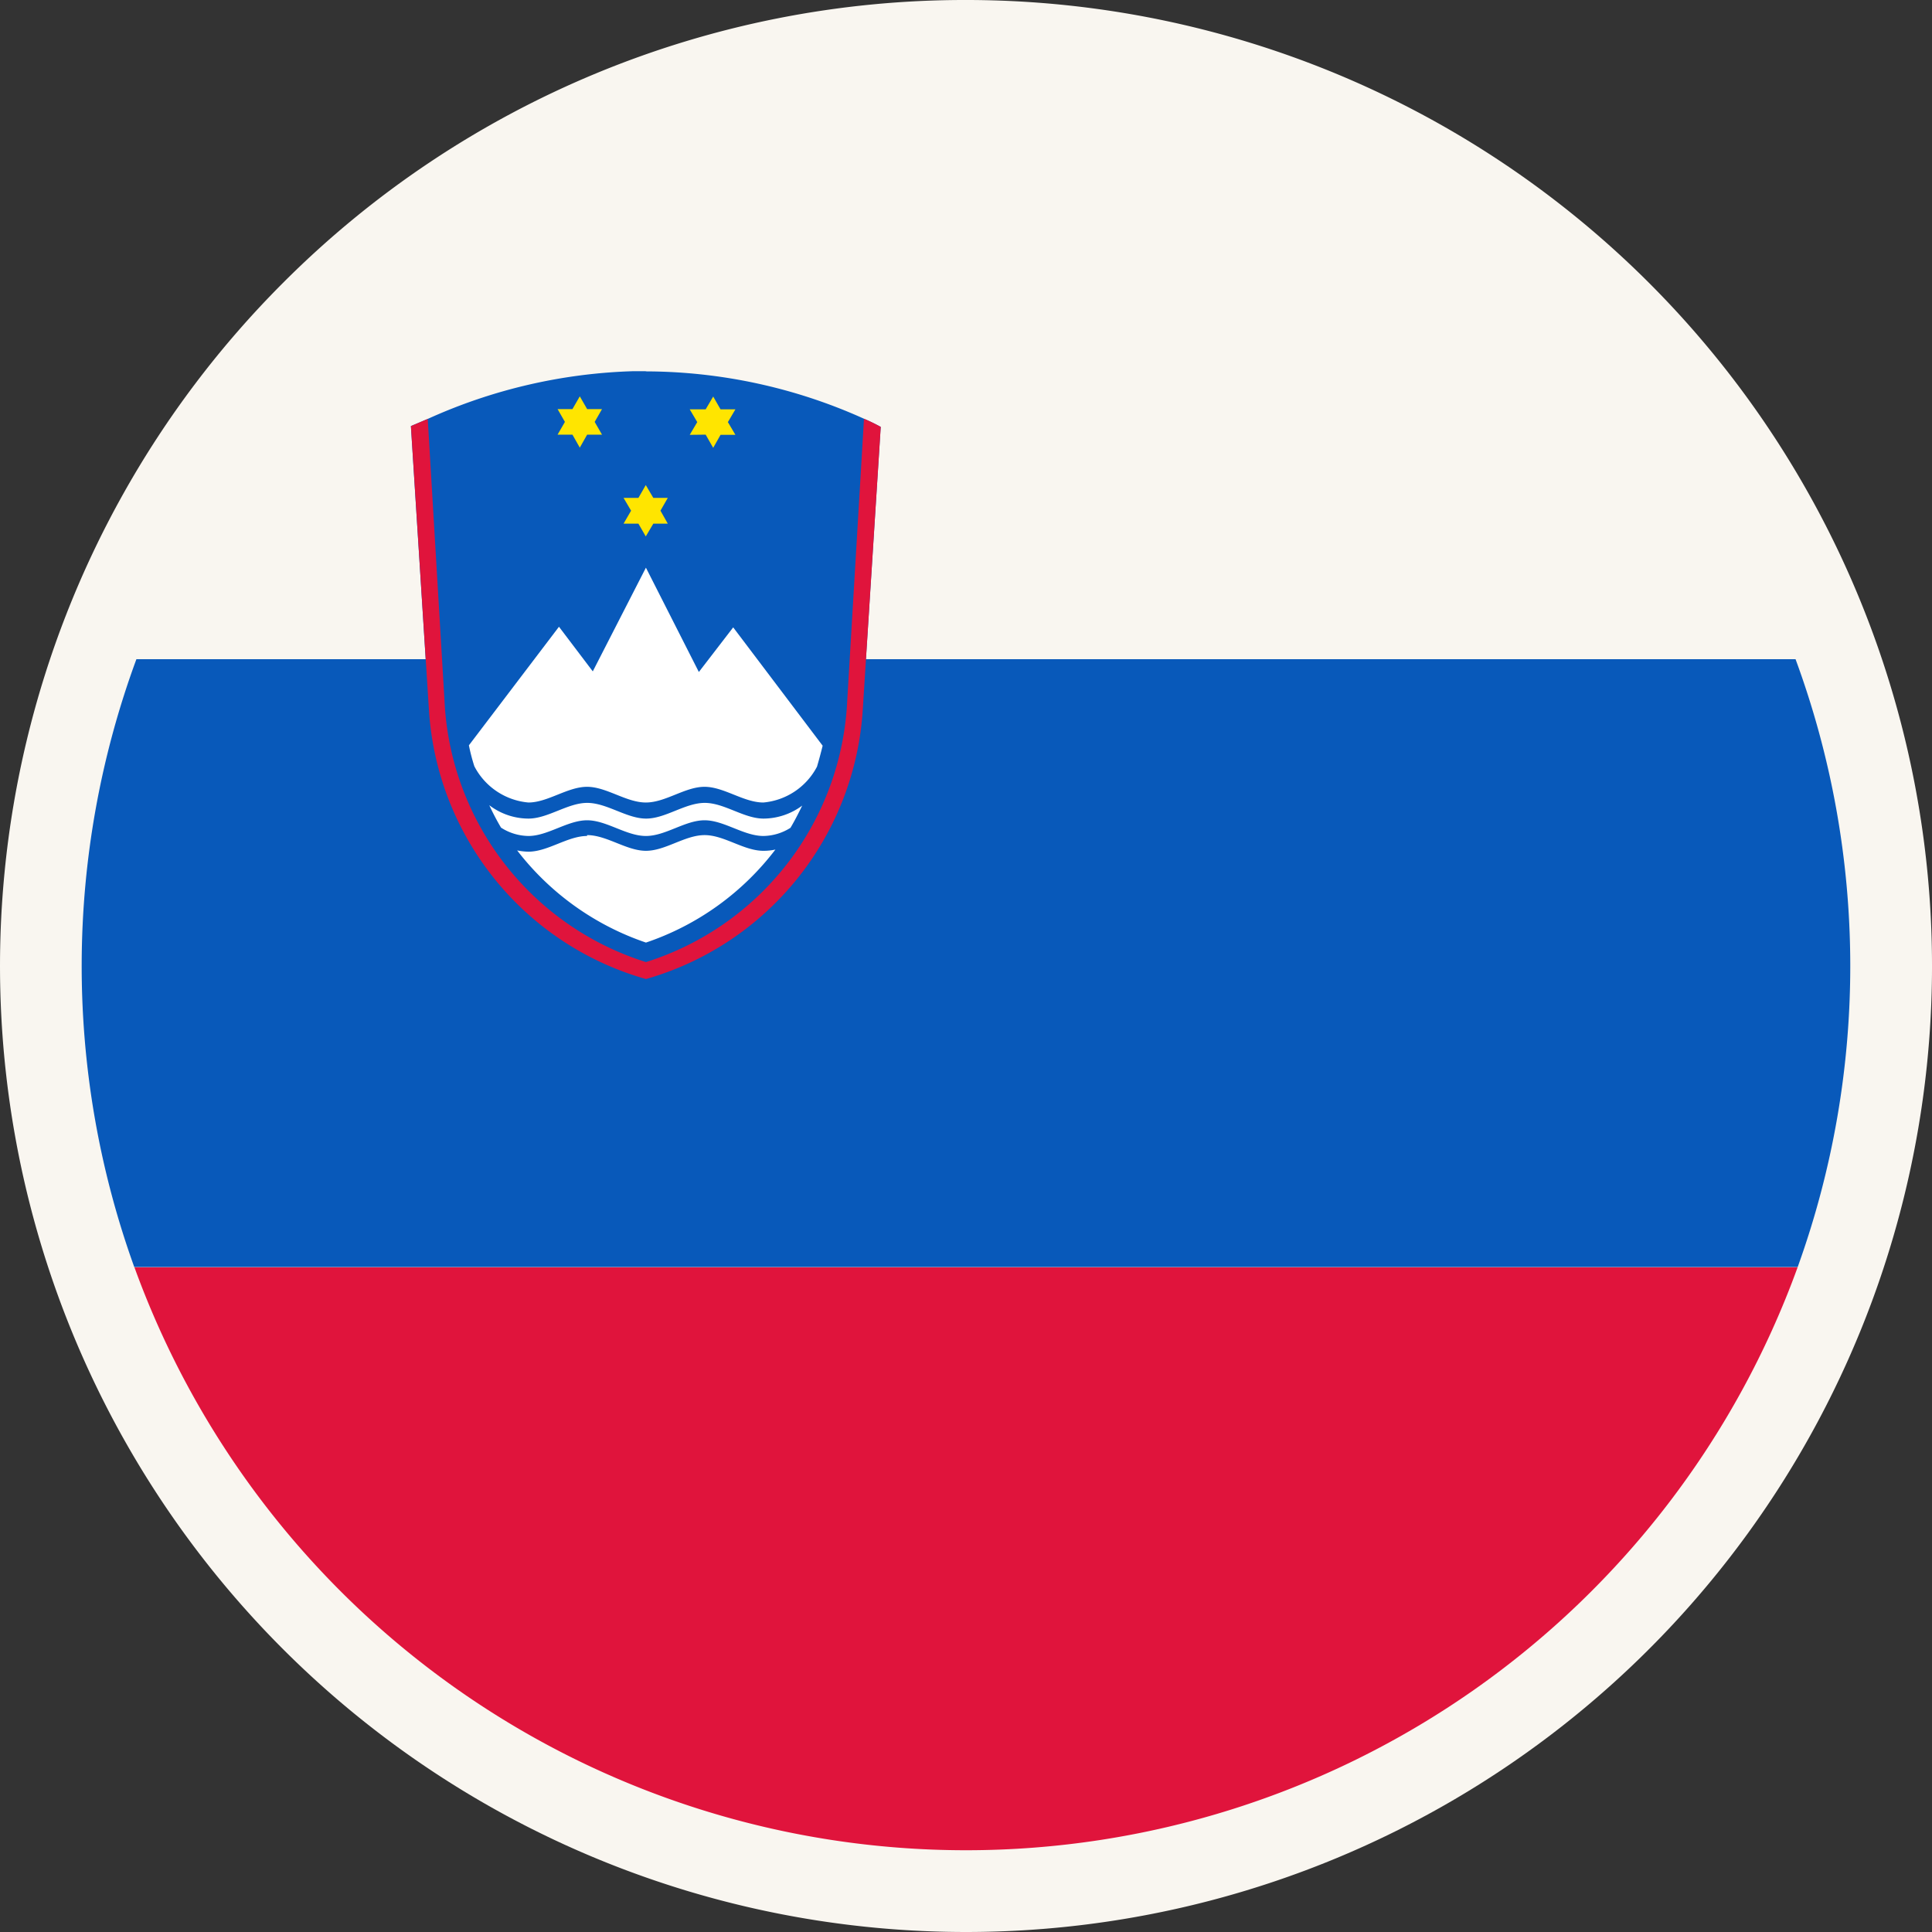
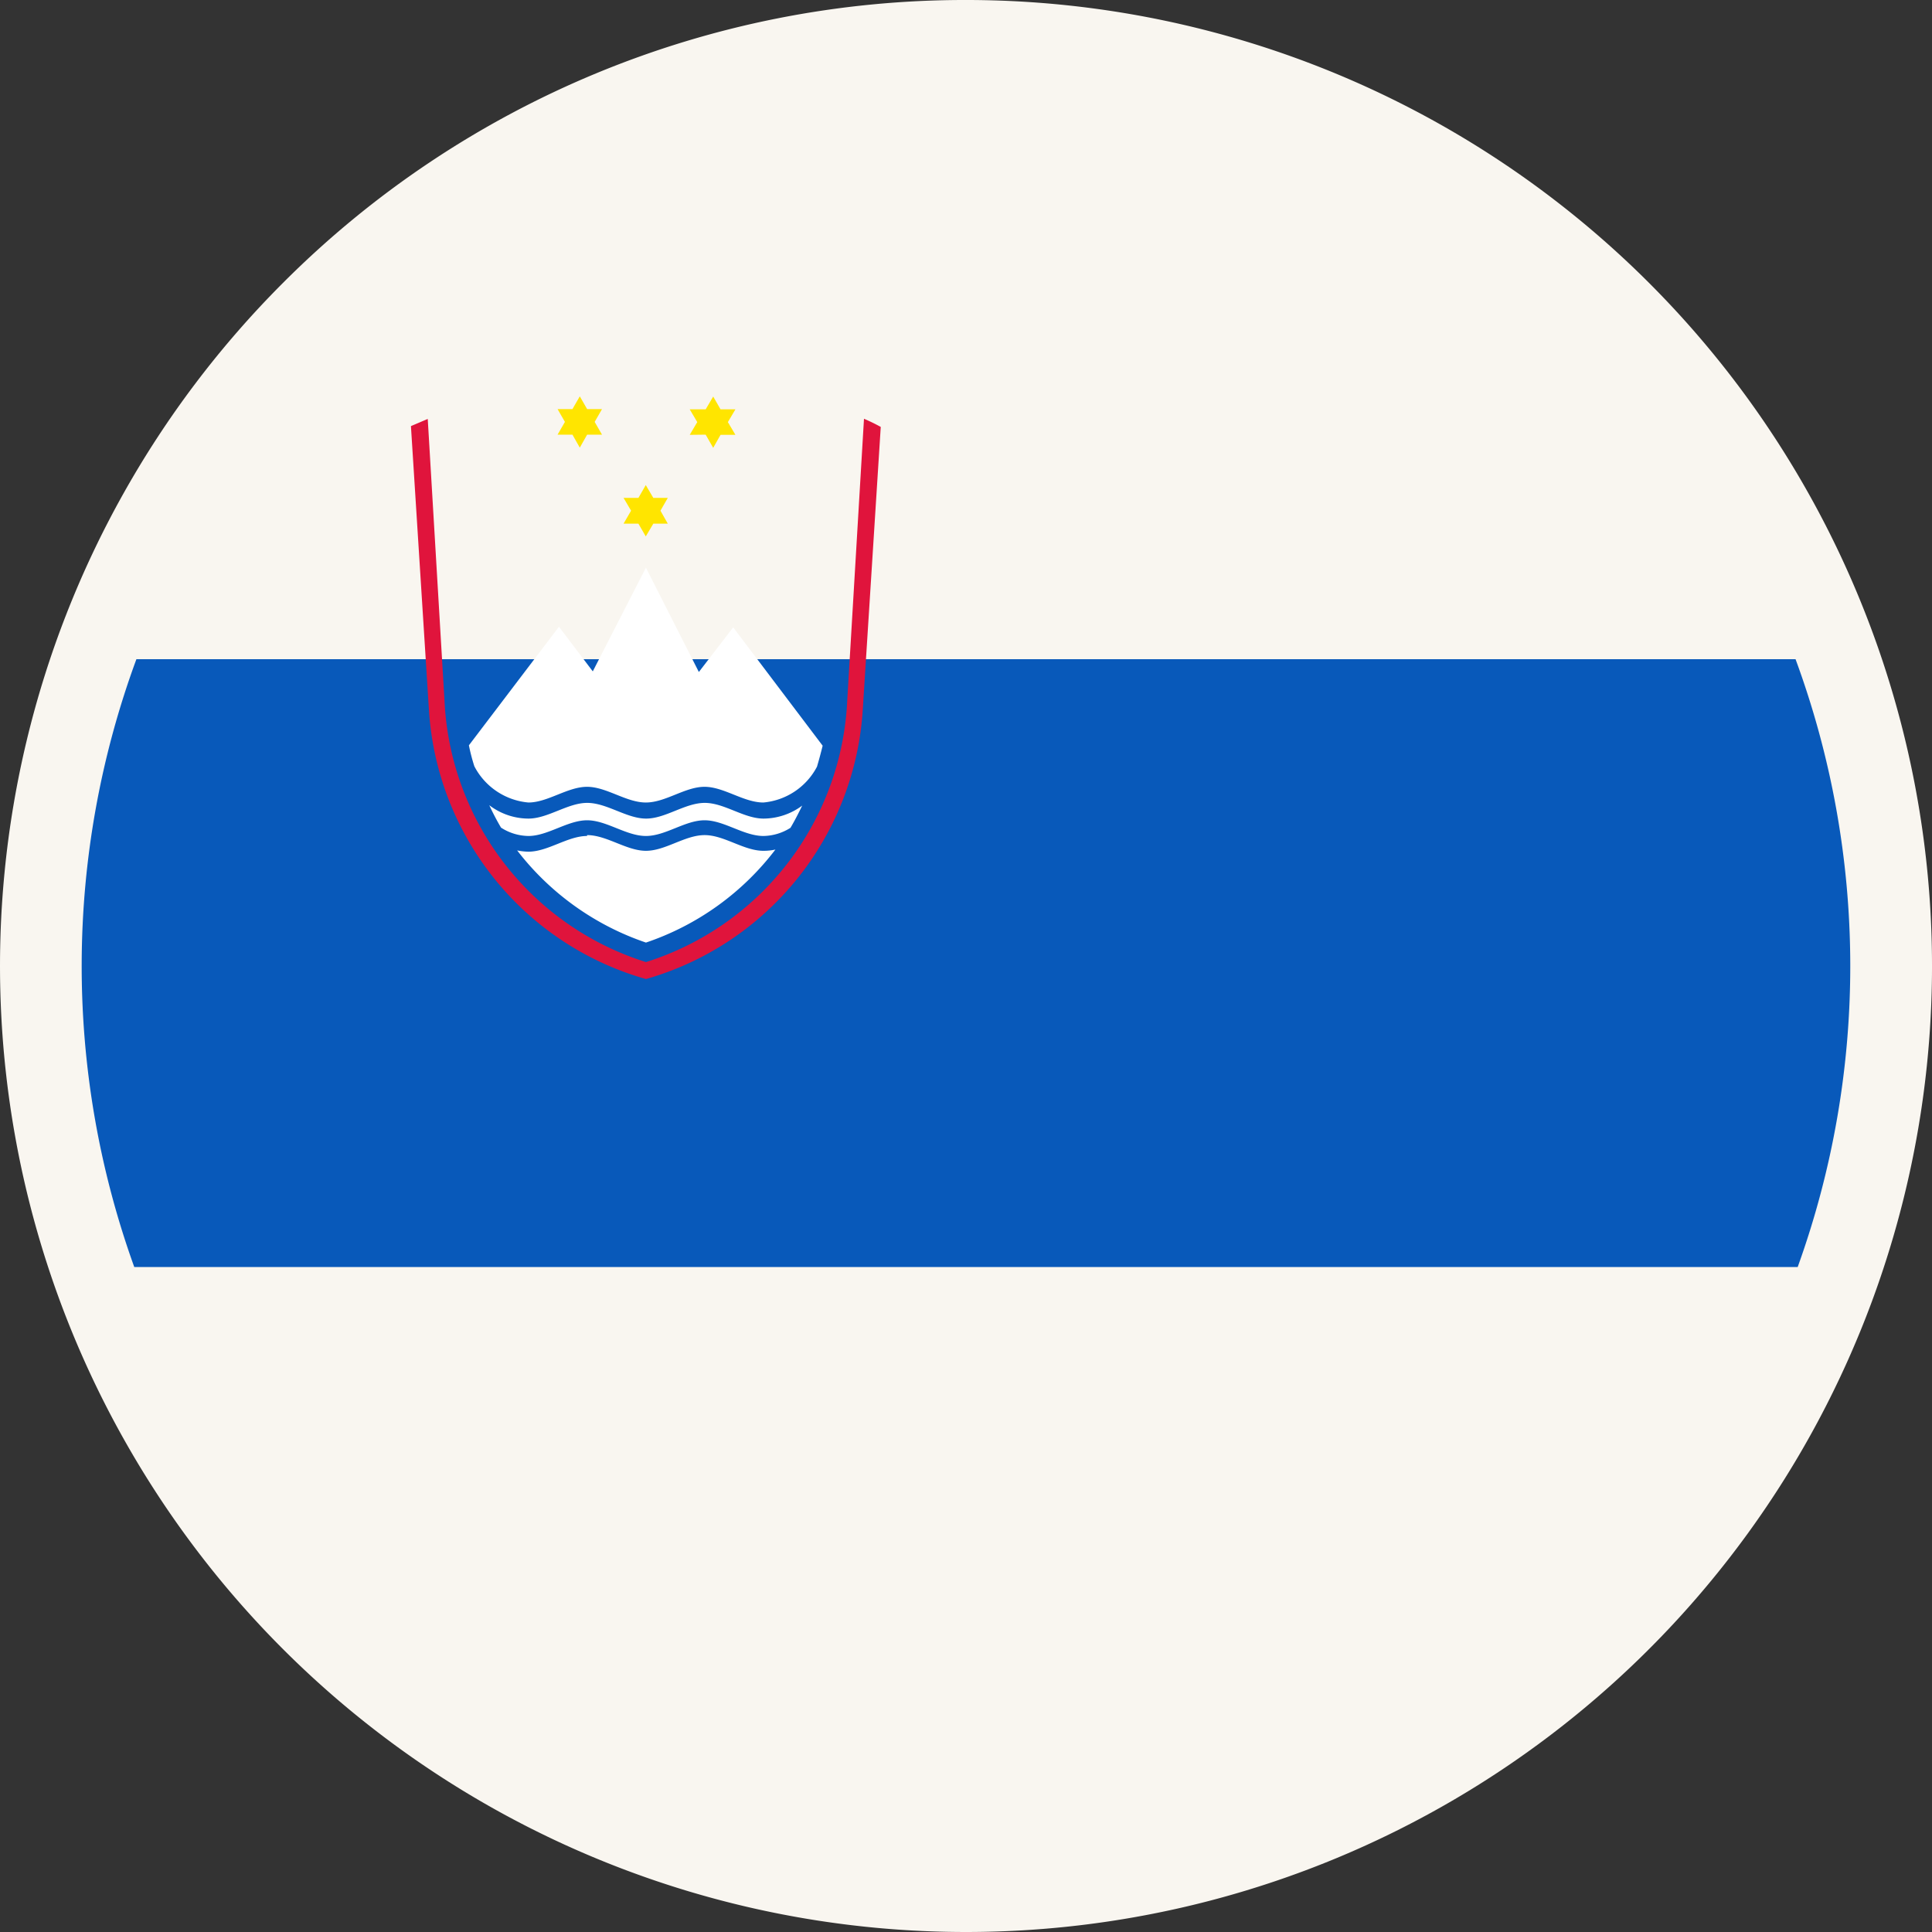
<svg xmlns="http://www.w3.org/2000/svg" id="slo-flag" width="40" height="40" viewBox="0 0 40 40">
  <rect x="0" y="0" width="40" height="40" fill="#333333" stroke="none" />
  <path id="Path_445" data-name="Path 445" d="M20,0A20,20,0,1,1,5.858,5.858,19.939,19.939,0,0,1,20,0" fill="#f9f6f0" />
-   <path id="Path_446" data-name="Path 446" d="M32.89,310.132H67.325a18.315,18.315,0,0,1-34.435,0Z" transform="translate(-30.107 -283.895)" fill="#e0143c" />
  <path id="Path_447" data-name="Path 447" d="M55.525,173.908H21.087a18.38,18.38,0,0,1,.044-12.585H55.482a18.38,18.38,0,0,1,.044,12.585" transform="translate(-18.307 -147.675)" fill="#0859ba" />
-   <path id="Path_448" data-name="Path 448" d="M105.426,90.841h-.252a11.085,11.085,0,0,0-4.263.989l-.347.147.373,5.88a6.193,6.193,0,0,0,4.493,5.568,6.2,6.2,0,0,0,4.488-5.568l.373-5.863q-.169-.093-.347-.169h0a11.036,11.036,0,0,0-4.514-.98h0Z" transform="translate(-92.057 -83.156)" fill="#0859ba" fill-rule="evenodd" />
  <path id="Path_449" data-name="Path 449" d="M118.429,138.922l-1.1,2.147-.7-.924-1.865,2.455a3.956,3.956,0,0,0,.113.434,1.4,1.4,0,0,0,1.119.75c.4,0,.811-.325,1.214-.325s.811.325,1.218.325.811-.325,1.214-.325.811.325,1.219.325a1.392,1.392,0,0,0,1.11-.742q.065-.221.117-.434l-1.852-2.45-.711.924Zm-1.218,4.87c-.4,0-.811.325-1.214.325a1.343,1.343,0,0,1-.811-.277q.11.238.243.464a1.073,1.073,0,0,0,.568.173c.4,0,.811-.325,1.214-.325s.811.325,1.218.325.811-.325,1.214-.325.811.325,1.219.325a1.073,1.073,0,0,0,.56-.169c.087-.147.165-.3.243-.46a1.352,1.352,0,0,1-.8.269c-.408,0-.811-.325-1.218-.325s-.811.325-1.214.325-.811-.325-1.219-.325Zm0,.685c-.4,0-.811.325-1.214.325a1.236,1.236,0,0,1-.234-.026,5.662,5.662,0,0,0,2.667,1.908,5.636,5.636,0,0,0,2.68-1.926,1.139,1.139,0,0,1-.242.026h-.006c-.408,0-.811-.325-1.218-.325s-.811.325-1.214.325-.811-.325-1.219-.325Z" transform="translate(-105.056 -127.169)" fill="#fff" fill-rule="evenodd" />
  <path id="Path_450" data-name="Path 450" d="M136.446,97.786l.152-.264-.152-.265h.308l.152-.264.152.264h.308l-.152.265.152.264h-.308l-.152.269-.152-.269Zm1.366,1.843.156-.269-.156-.265h.308l.152-.265.156.265h.3l-.152.265.152.269h-.3l-.156.264-.152-.264Zm1.37-1.839.156-.264-.156-.264h.33l.156-.265.152.265h.308l-.156.264.156.264h-.308l-.152.269-.156-.273Z" transform="translate(-124.902 -88.787)" fill="#ffe500" fill-rule="evenodd" />
  <path id="Path_451" data-name="Path 451" d="M100.912,91.83l-.347.148.373,5.88a6.193,6.193,0,0,0,4.493,5.568,6.2,6.2,0,0,0,4.488-5.568l.373-5.863q-.169-.093-.347-.169l-.347,5.837a5.964,5.964,0,0,1-4.167,5.412,5.963,5.963,0,0,1-4.171-5.412l-.347-5.833m0,0,4.515-.989Z" transform="translate(-92.057 -83.156)" fill="#e0143c" fill-rule="evenodd" />
</svg>